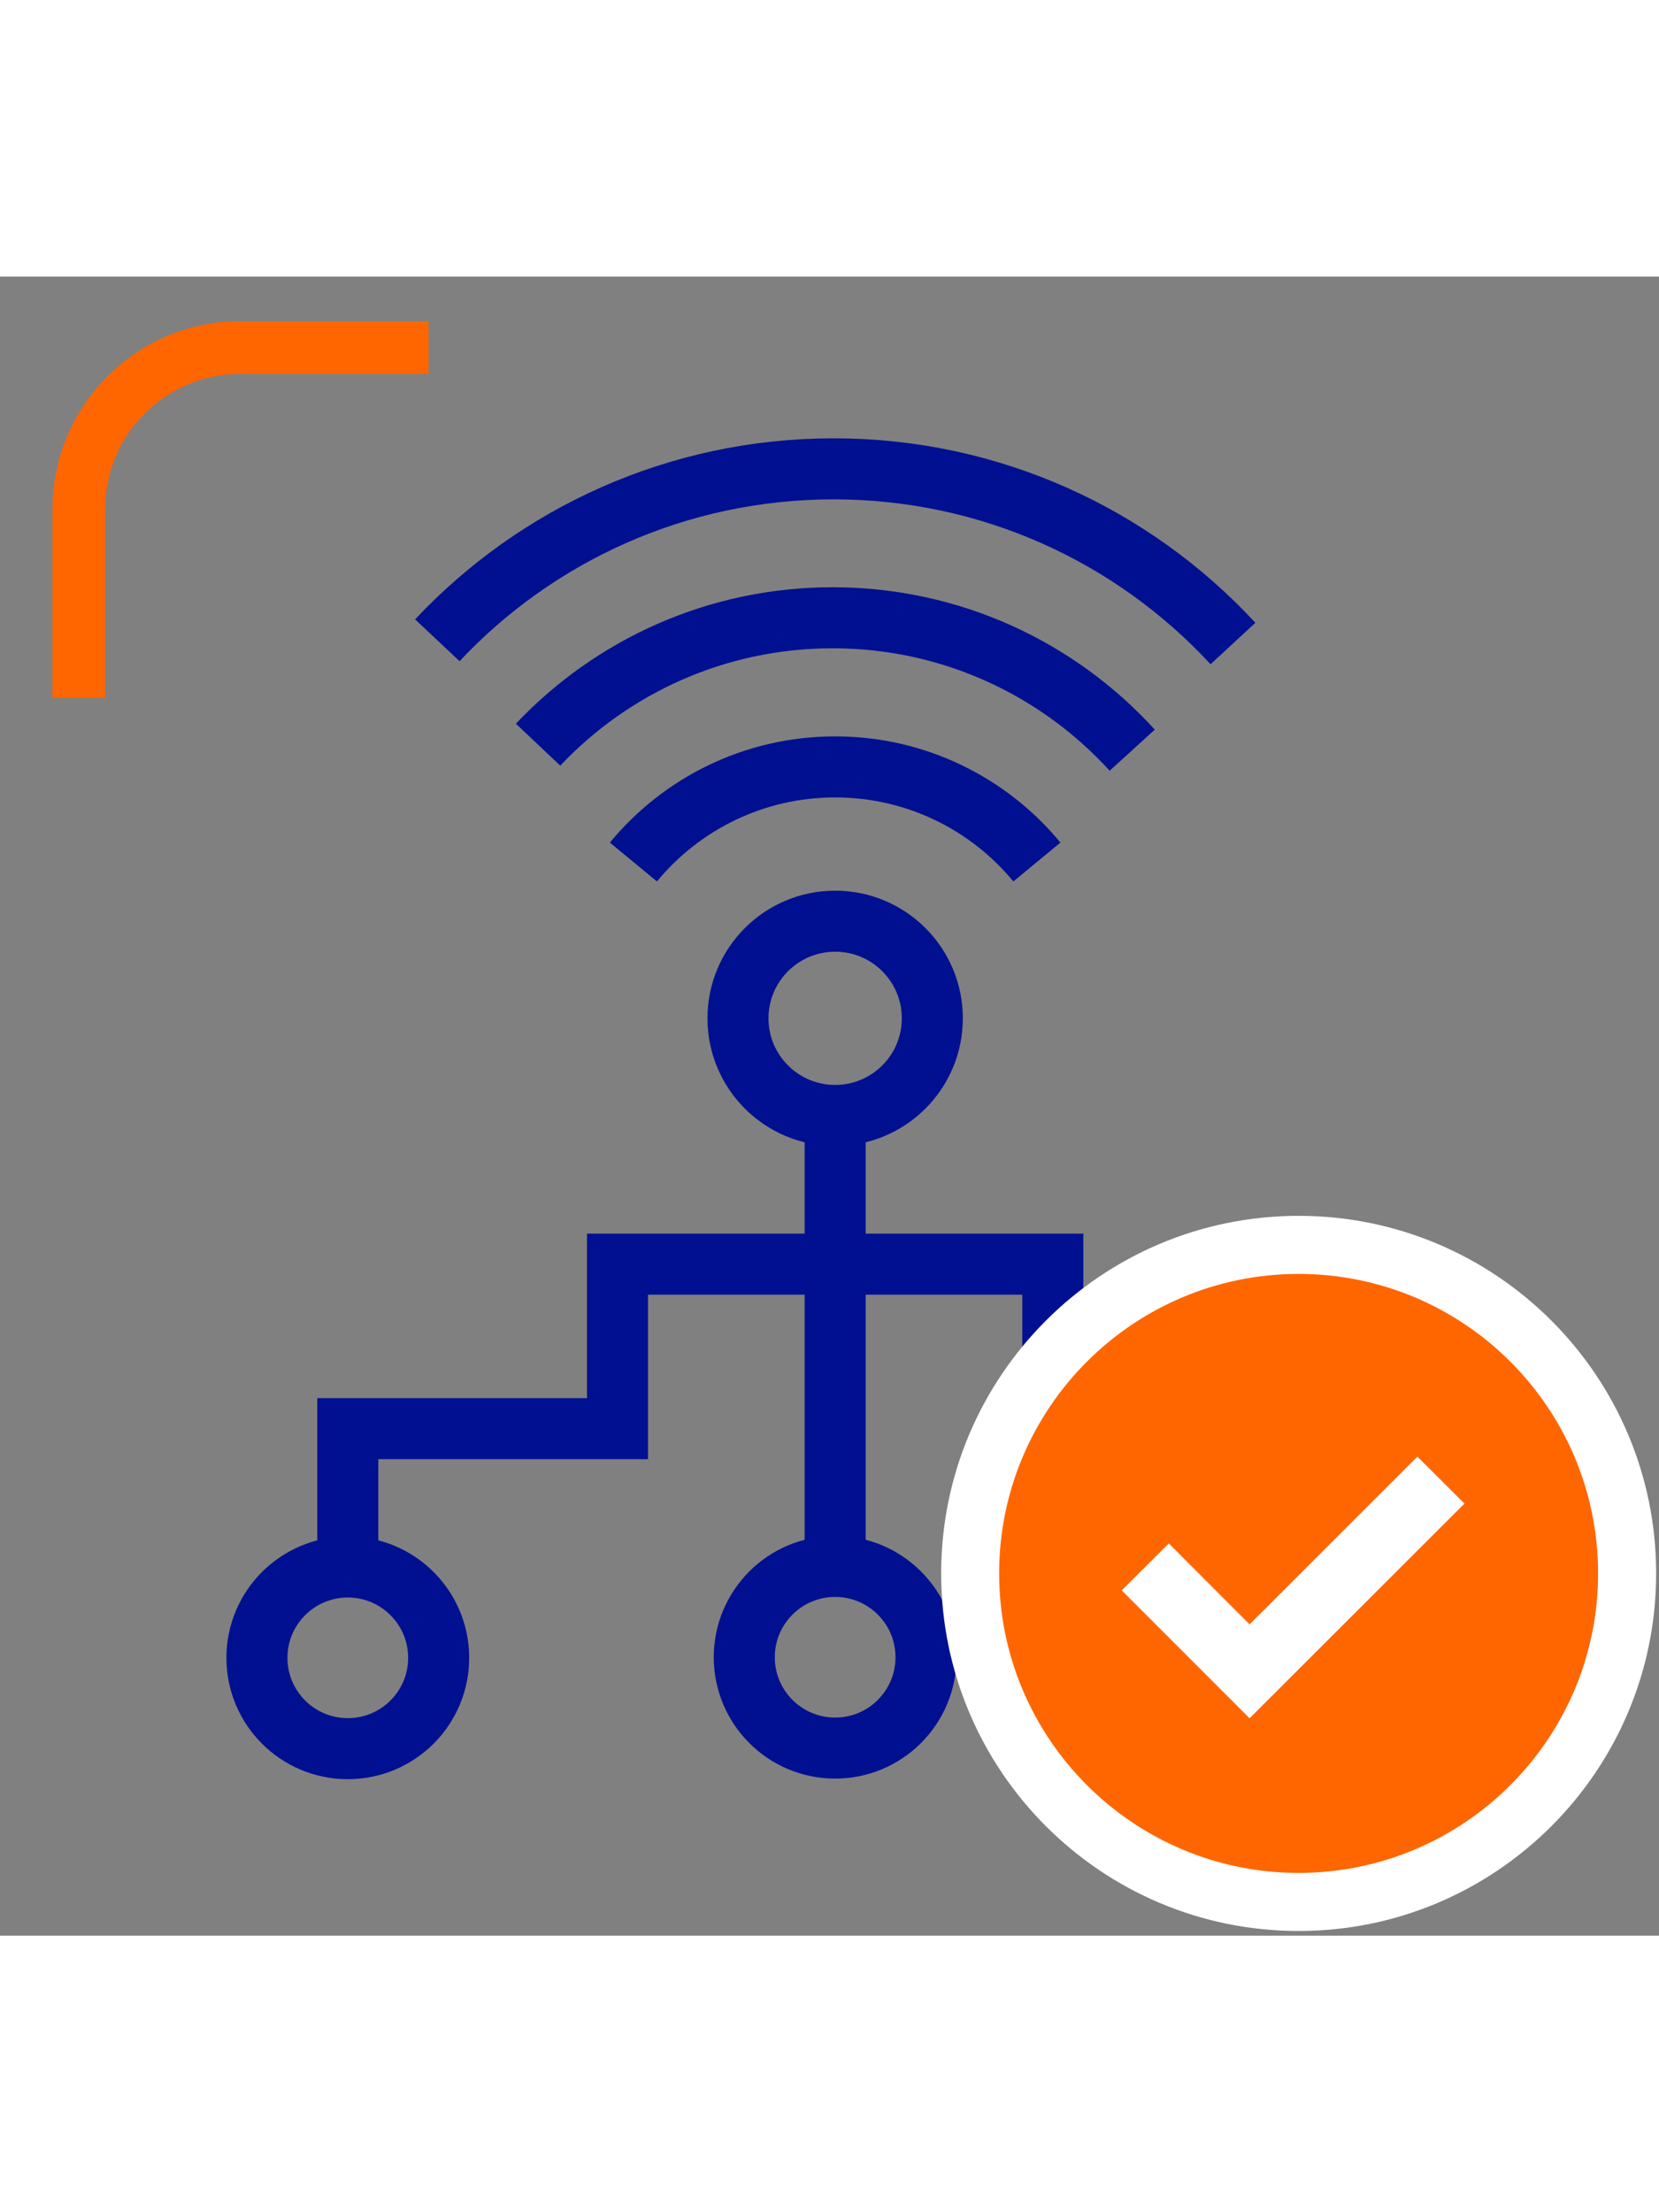
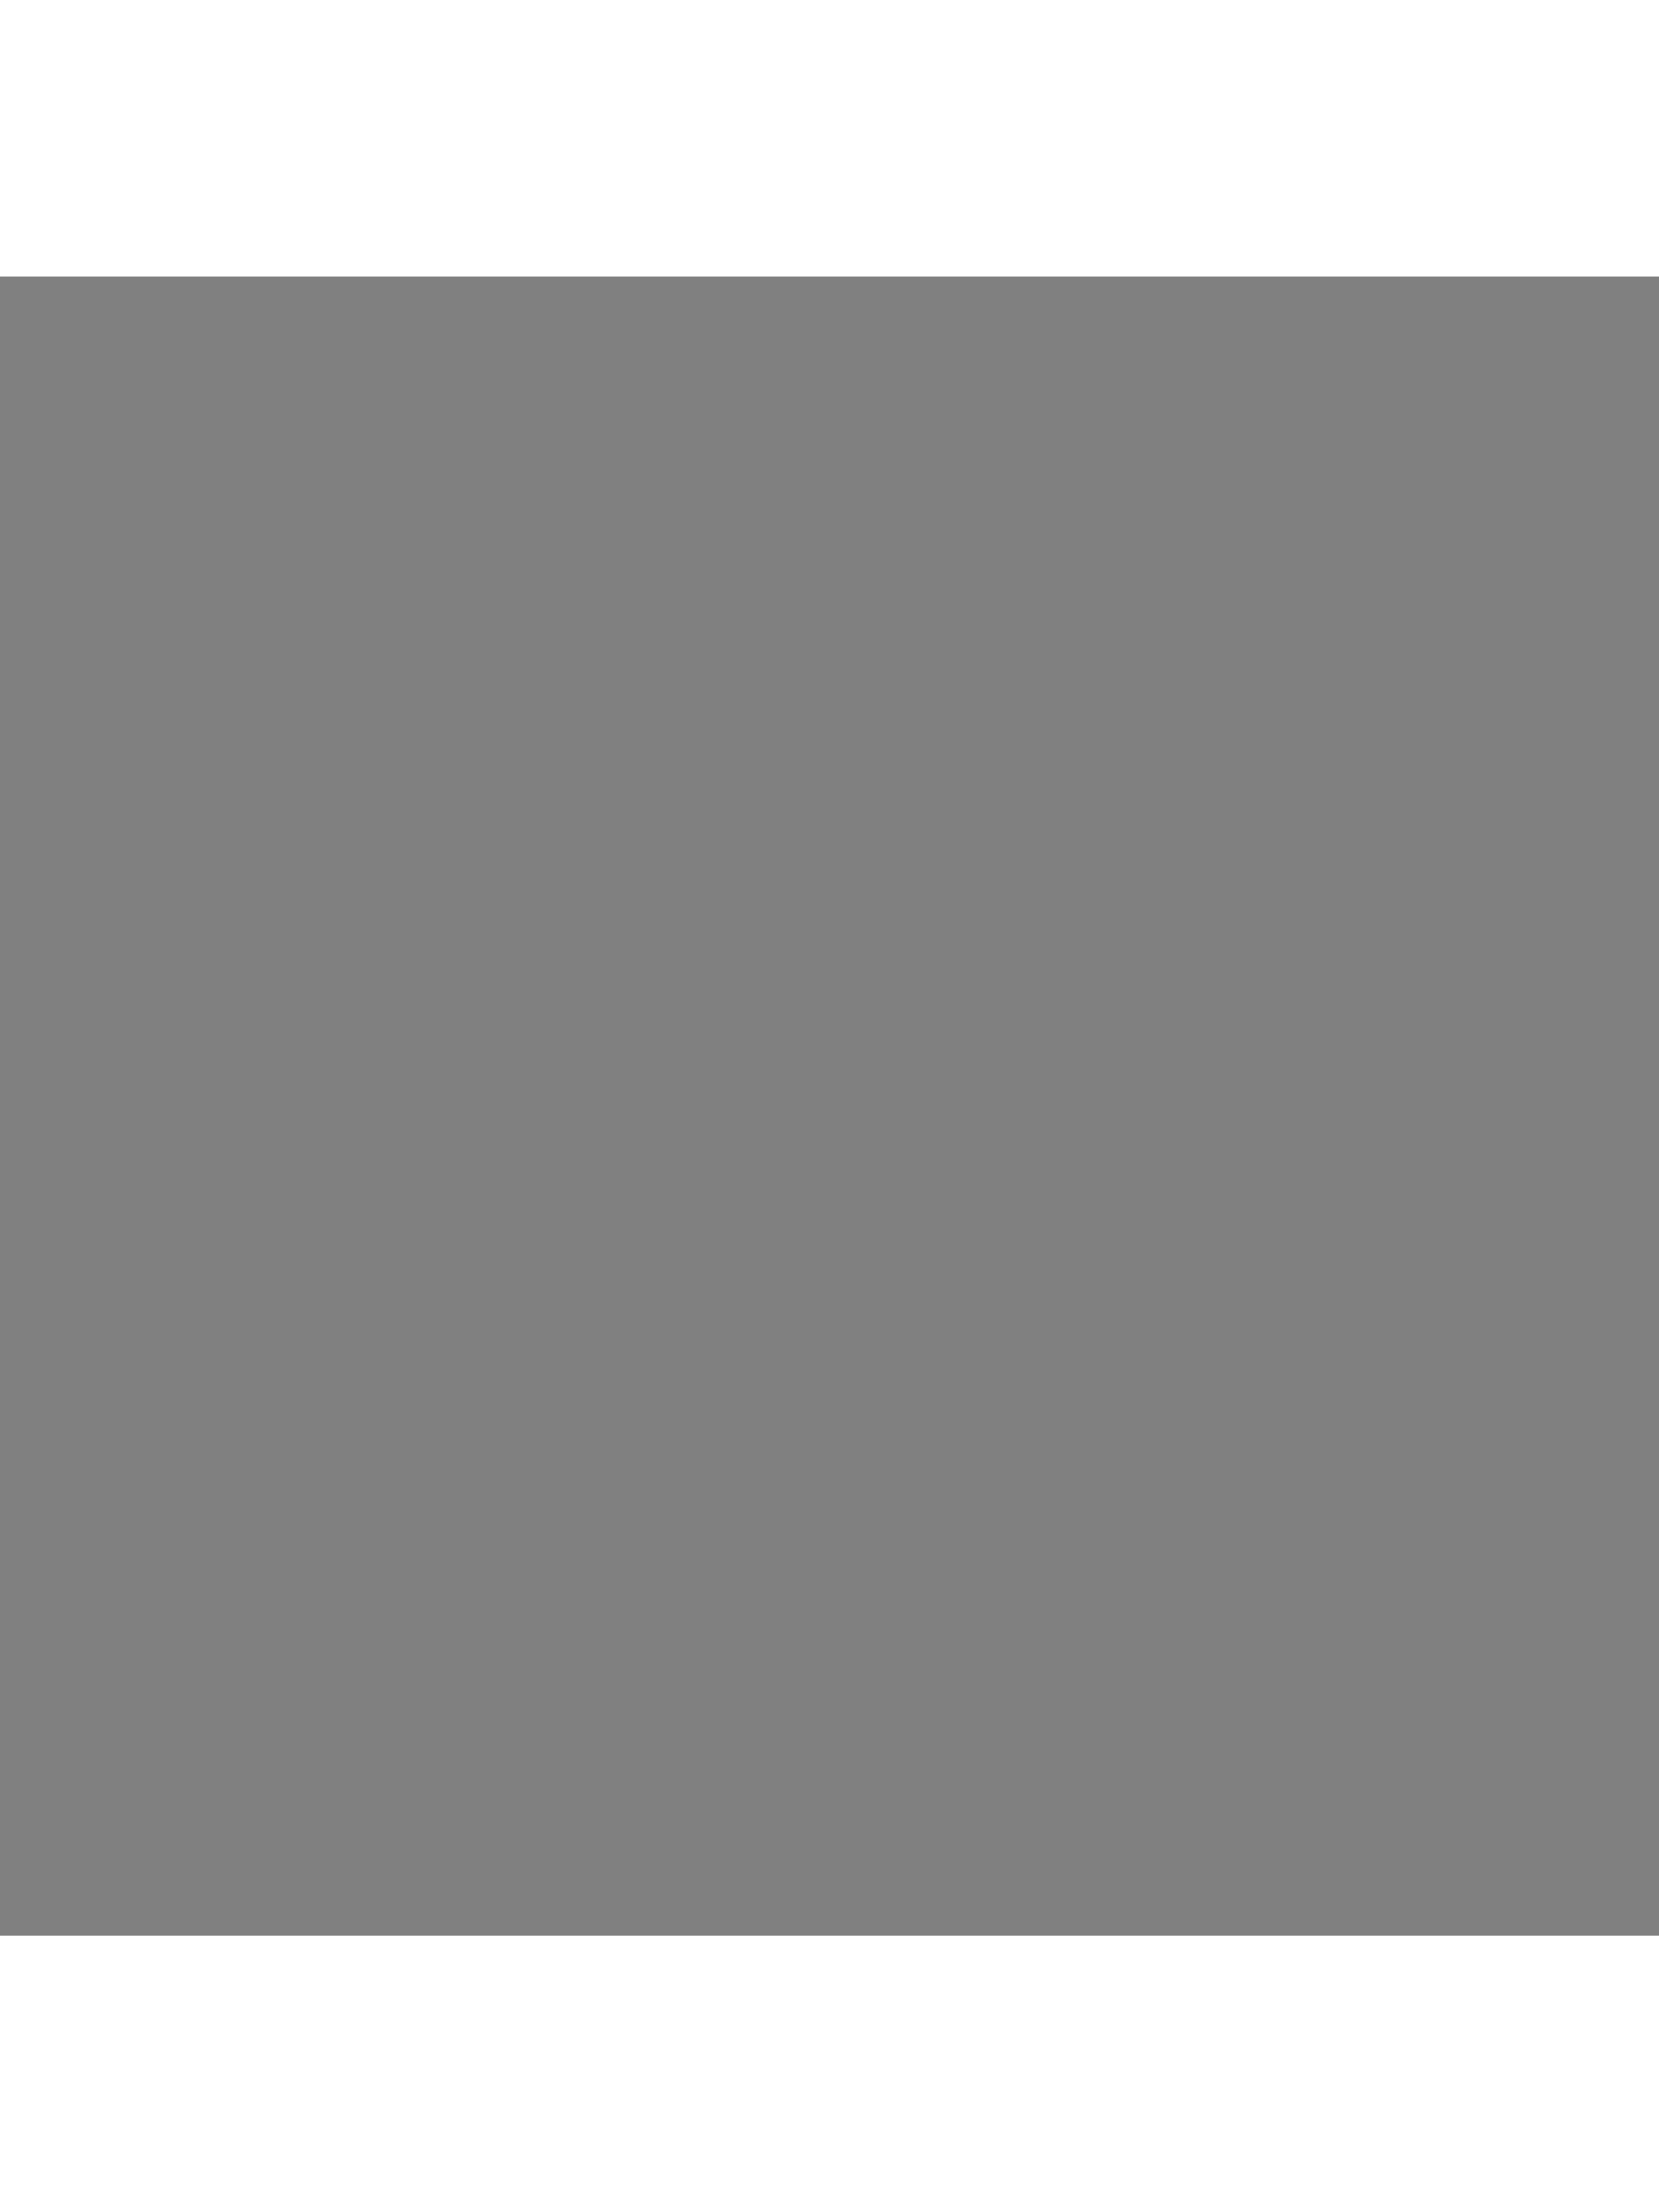
<svg xmlns="http://www.w3.org/2000/svg" xmlns:ns1="http://www.serif.com/" width="150" viewBox="0 0 200 200" version="1.1" xml:space="preserve" style="fill-rule:evenodd;clip-rule:evenodd;stroke-miterlimit:10;">
  <rect x="0" y="0" width="200" height="200" fill="#808080" stroke="none" />
  <g transform="matrix(1,0,0,1,-2610,-1170)">
    <g id="Ikonka-14" ns1:id="Ikonka 14" transform="matrix(1.362,0,0,1.362,-539.405,-171.128)">
      <rect x="2312.8" y="984.871" width="146.872" height="146.872" style="fill:none;" />
      <clipPath id="_clip1">
-         <rect x="2312.8" y="984.871" width="146.872" height="146.872" />
-       </clipPath>
+         </clipPath>
      <g clip-path="url(#_clip1)">
        <g transform="matrix(0.536,0,0,0.536,2288.63,959.471)">
          <path d="M61.6,116.6L52.9,116.6L52.9,85.4C52.9,68.3 66.8,54.4 83.9,54.4L115,54.4L115,63.1L83.9,63.1C71.6,63.1 61.6,73.1 61.6,85.4L61.6,116.6Z" style="fill:rgb(255,102,0);fill-rule:nonzero;" />
        </g>
        <g transform="matrix(0.235,0,0,0.235,2326.1,998.171)">
          <ellipse cx="256" cy="462.571" rx="34.226" ry="34.21" style="fill:none;stroke:rgb(0,16,144);stroke-width:22.99px;" />
-           <path d="M256,428.36L256,258.525" style="fill:none;fill-rule:nonzero;stroke:rgb(0,16,144);stroke-width:22.99px;" />
-           <ellipse cx="72.44" cy="462.79" rx="34.226" ry="34.21" style="fill:none;stroke:rgb(0,16,144);stroke-width:22.99px;" />
          <ellipse cx="439.56" cy="462.79" rx="34.226" ry="34.21" style="fill:none;stroke:rgb(0,16,144);stroke-width:22.99px;" />
          <path d="M439.56,428.579L439.56,376.476L337.979,376.476L337.979,314.525L174.021,314.525L174.021,376.476L72.44,376.476L72.44,428.579" style="fill:none;fill-rule:nonzero;stroke:rgb(0,16,144);stroke-width:22.99px;" />
          <ellipse cx="256" cy="221.943" rx="36.598" ry="36.582" style="fill:none;stroke:rgb(0,16,144);stroke-width:22.99px;" />
          <path d="M180.01,163.075C198.072,141.199 225.407,127.255 256,127.255C286.593,127.255 313.928,141.199 331.99,163.075" style="fill:none;fill-rule:nonzero;stroke:rgb(0,16,144);stroke-width:22.99px;" />
-           <path d="M144.106,118.883C171.924,89.454 211.336,71.09 255.038,71.09C299.757,71.09 339.983,90.318 367.893,120.955" style="fill:none;fill-rule:nonzero;stroke:rgb(0,16,144);stroke-width:22.99px;" />
+           <path d="M144.106,118.883C171.924,89.454 211.336,71.09 255.038,71.09" style="fill:none;fill-rule:nonzero;stroke:rgb(0,16,144);stroke-width:22.99px;" />
          <path d="M106.159,79.558C143.514,39.819 196.572,15 255.429,15C314.889,15 368.43,40.33 405.841,80.783" style="fill:none;fill-rule:nonzero;stroke:rgb(0,16,144);stroke-width:22.99px;" />
        </g>
        <g transform="matrix(0.727,0,0,0.727,791.54,139.663)">
          <circle cx="2249.99" cy="1320.21" r="39.994" style="fill:rgb(255,102,0);" />
        </g>
        <g transform="matrix(0.727,0,0,0.727,791.54,139.663)">
          <path d="M2249.99,1276.68C2274.02,1276.68 2293.52,1296.18 2293.52,1320.21C2293.52,1344.23 2274.02,1363.74 2249.99,1363.74C2225.97,1363.74 2206.47,1344.23 2206.47,1320.21C2206.47,1296.18 2225.97,1276.68 2249.99,1276.68ZM2249.99,1283.75C2229.87,1283.75 2213.53,1300.08 2213.53,1320.21C2213.53,1340.33 2229.87,1356.67 2249.99,1356.67C2270.12,1356.67 2286.45,1340.33 2286.45,1320.21C2286.45,1300.08 2270.12,1283.75 2249.99,1283.75Z" style="fill:white;" />
        </g>
        <g transform="matrix(2.227,0,0,2.227,-2797.39,-987.079)">
-           <path d="M2339.03,937.601L2340.9,935.735L2344.11,938.952L2350.78,932.285L2352.65,934.151L2344.11,942.683L2339.03,937.601Z" style="fill:white;" />
-         </g>
+           </g>
      </g>
    </g>
  </g>
</svg>